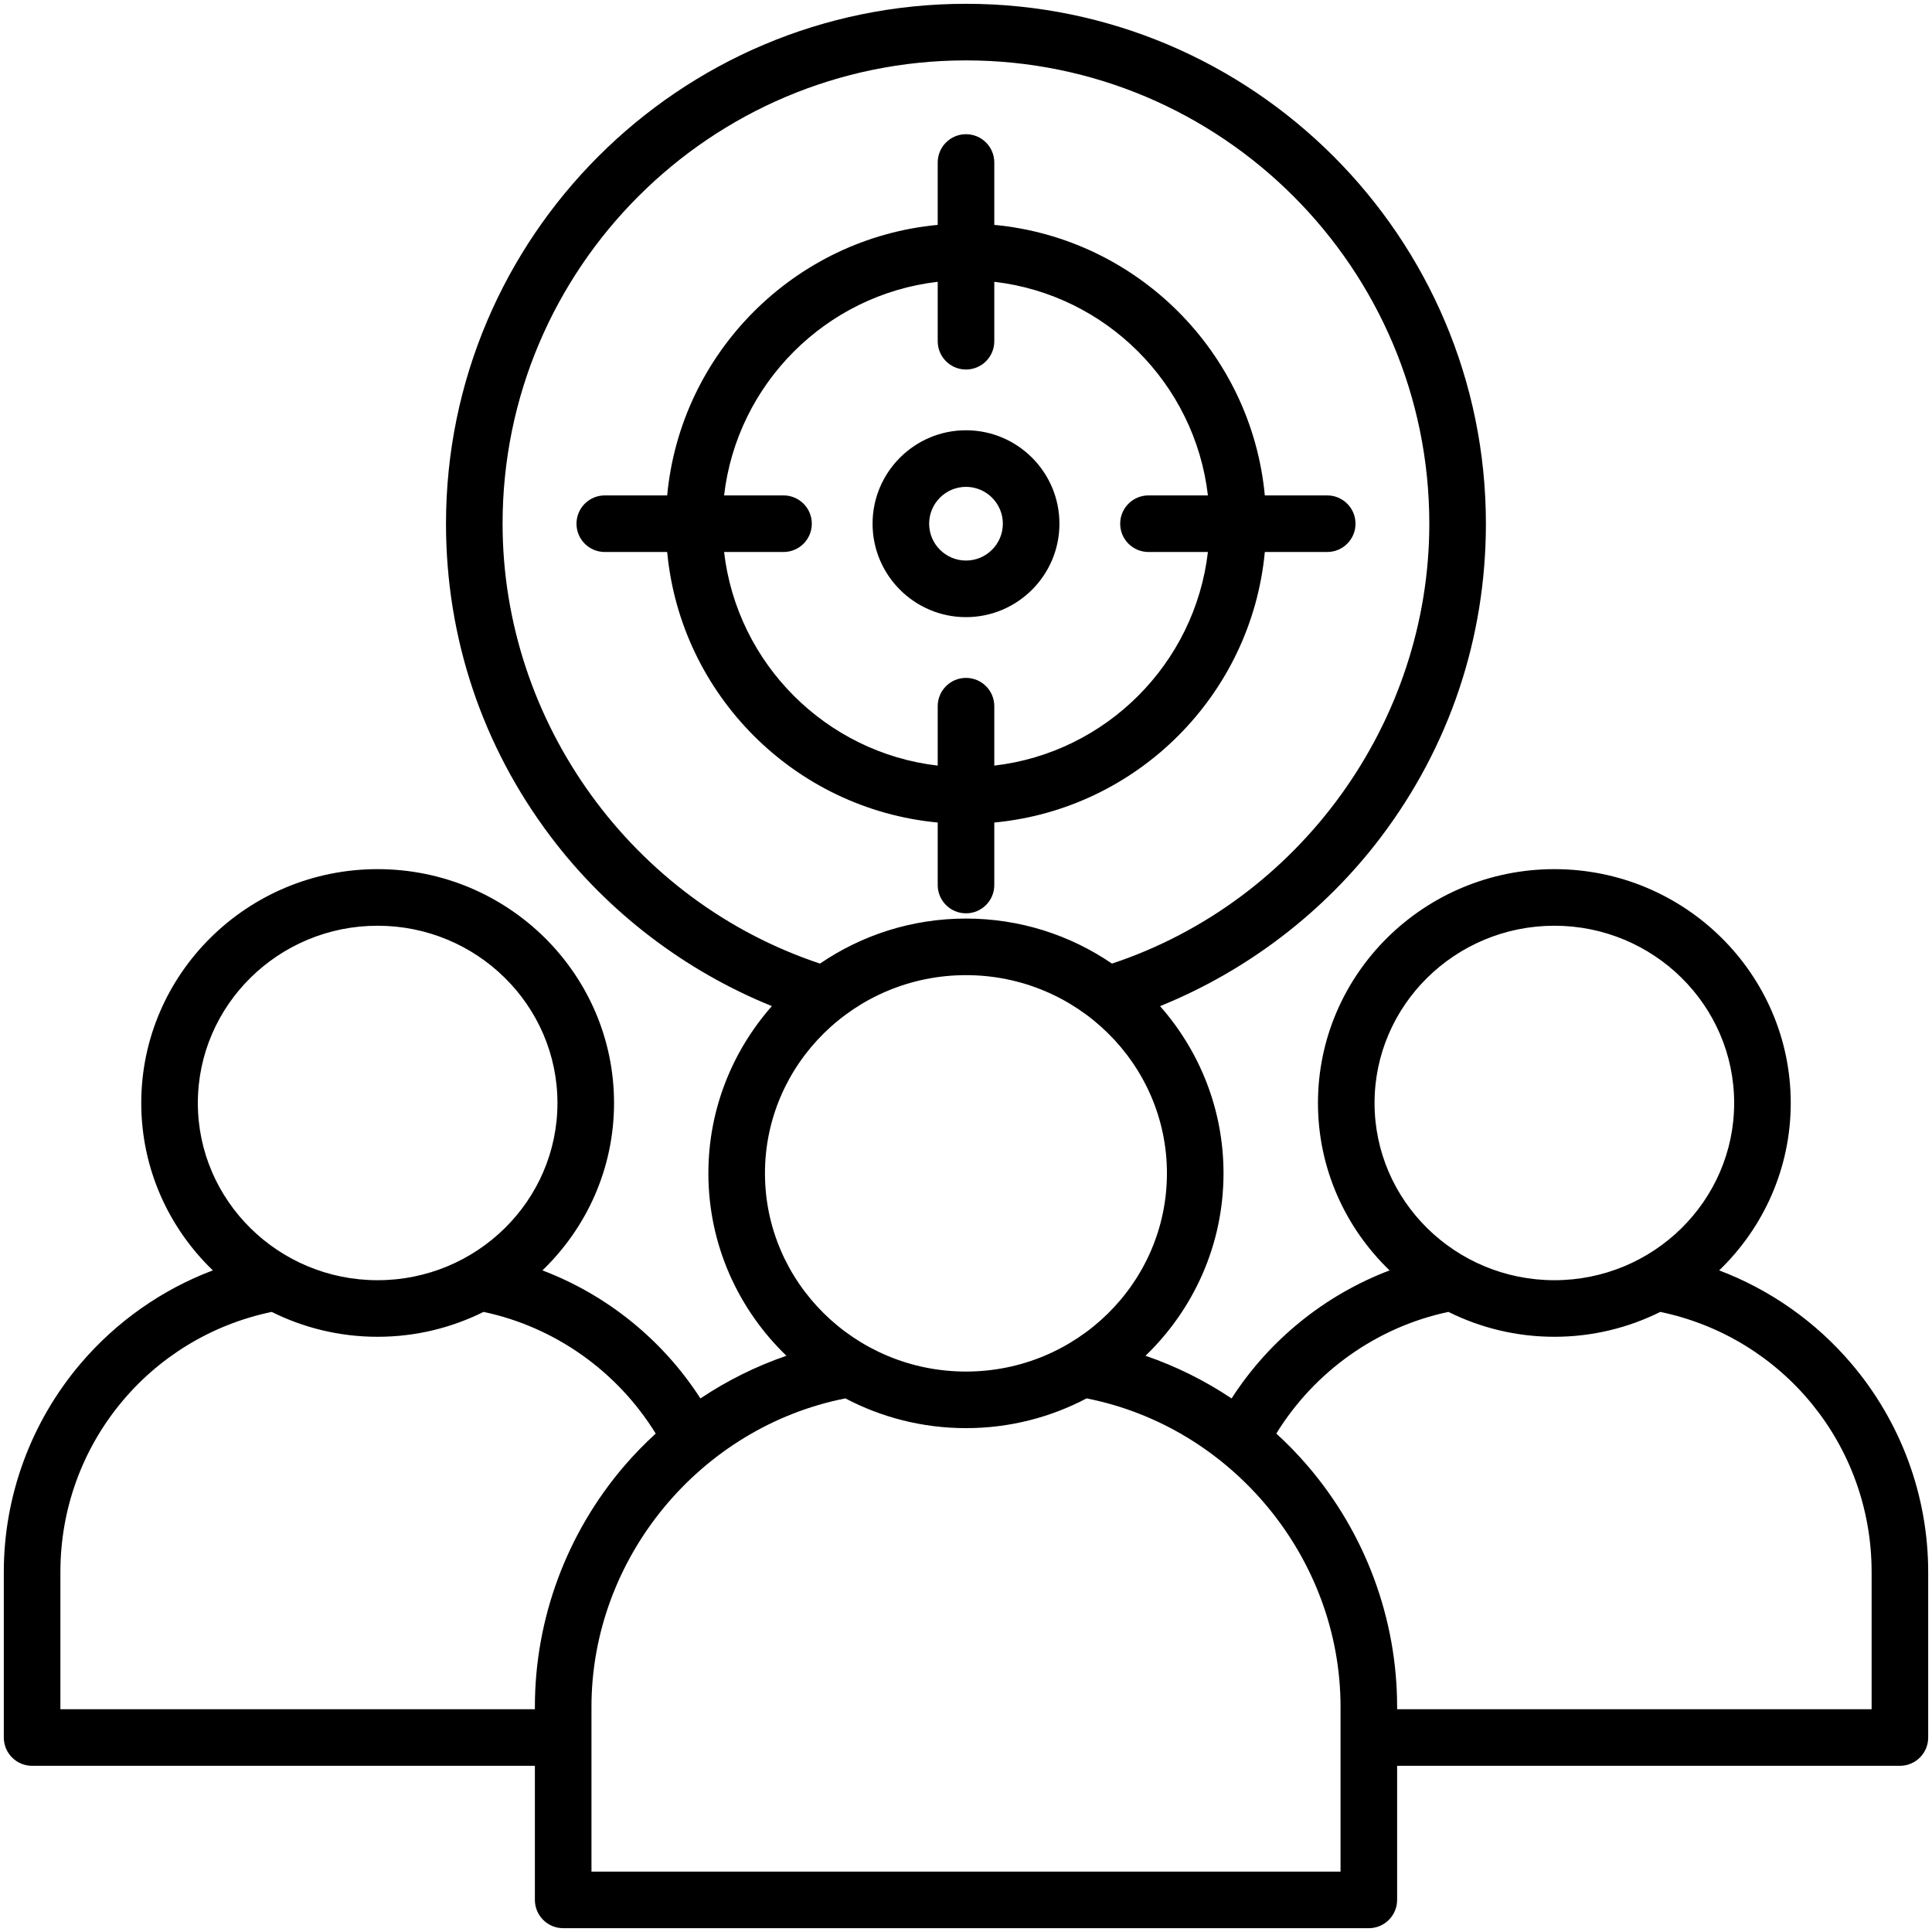
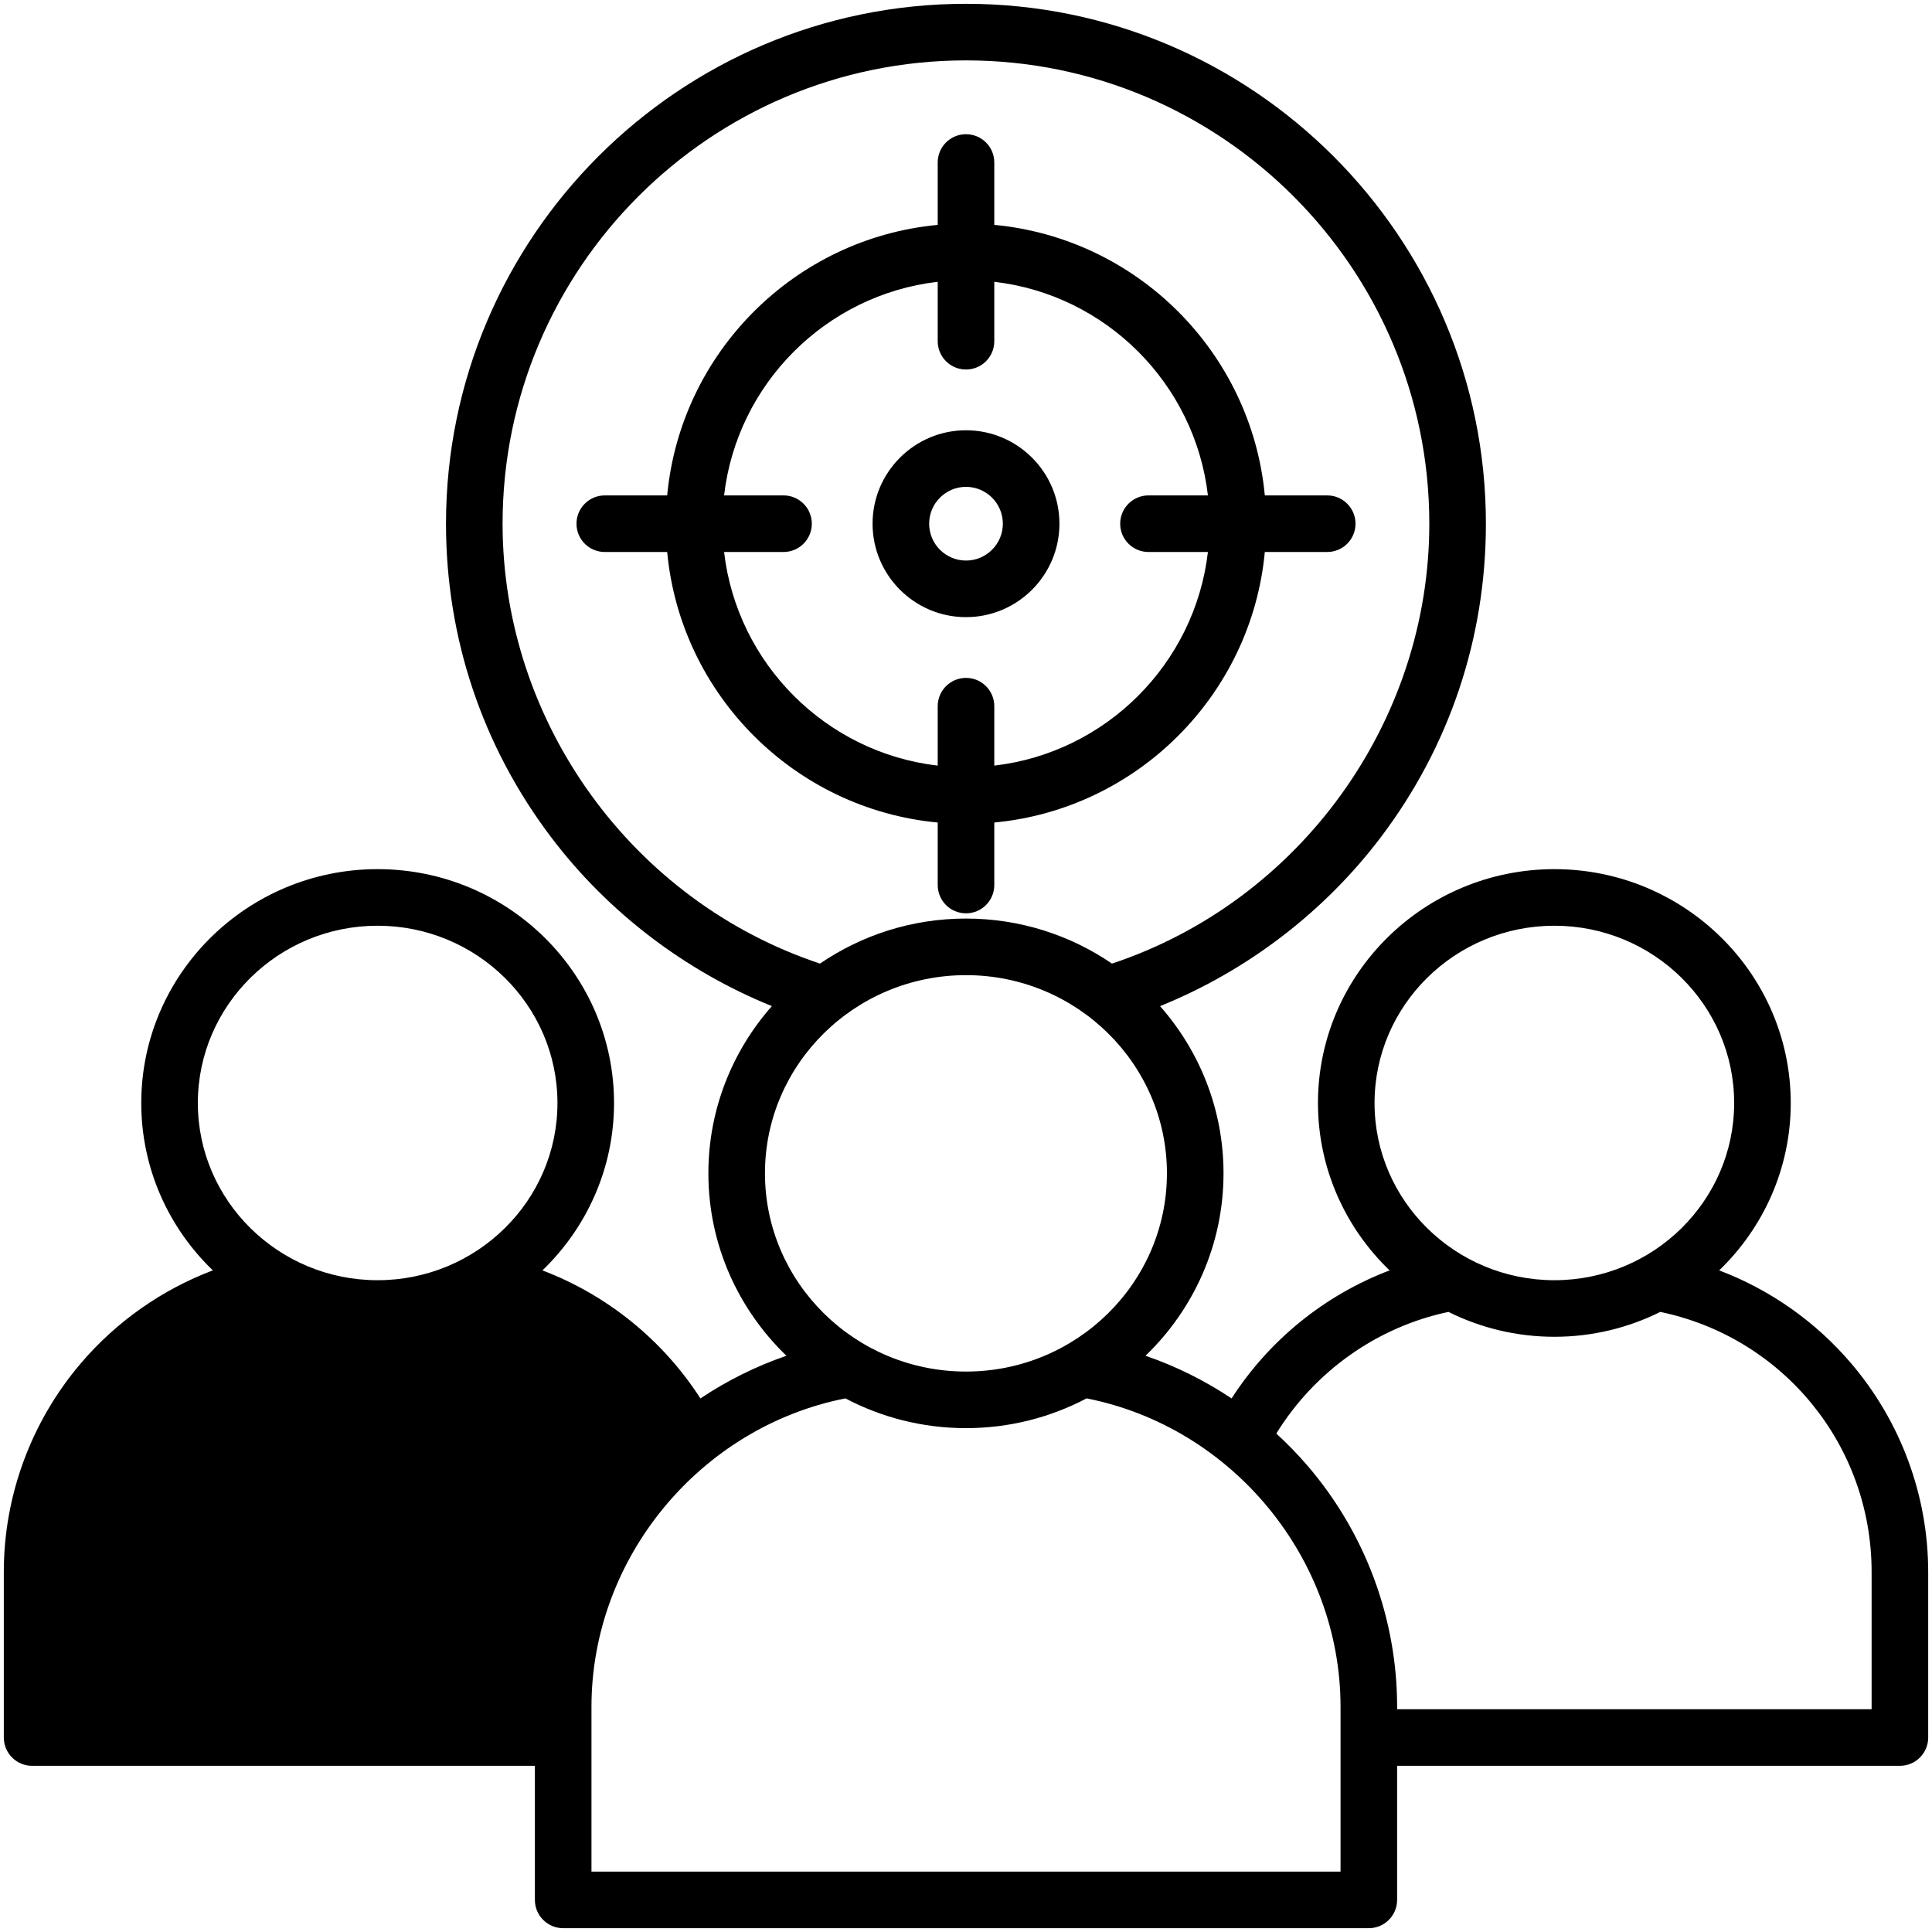
<svg xmlns="http://www.w3.org/2000/svg" id="Layer_1" enable-background="new 0 0 512 512" viewBox="0 0 512 512">
-   <path d="m248.502 217.978v16.564c0 4.141 3.357 7.498 7.498 7.498s7.498-3.357 7.498-7.498v-16.564c37.892-3.56 68.132-33.801 71.693-71.693h16.536c4.141 0 7.498-3.357 7.498-7.498s-3.357-7.498-7.498-7.498h-16.537c-3.56-37.892-33.801-68.133-71.693-71.693v-16.534c0-4.141-3.357-7.498-7.498-7.498s-7.498 3.357-7.498 7.498v16.535c-37.892 3.56-68.132 33.801-71.693 71.693h-16.536c-4.141 0-7.498 3.357-7.498 7.498s3.357 7.498 7.498 7.498h16.536c3.562 37.891 33.802 68.132 71.694 71.692zm0-143.3v15.751c0 4.141 3.357 7.498 7.498 7.498s7.498-3.357 7.498-7.498v-15.751c29.615 3.443 53.169 26.997 56.612 56.611h-15.751c-4.141 0-7.498 3.357-7.498 7.498s3.357 7.498 7.498 7.498h15.751c-3.443 29.615-26.997 53.168-56.612 56.611v-15.75c0-4.141-3.357-7.498-7.498-7.498s-7.498 3.357-7.498 7.498v15.75c-29.615-3.443-53.169-26.997-56.612-56.611h15.751c4.141 0 7.498-3.357 7.498-7.498s-3.357-7.498-7.498-7.498h-15.751c3.443-29.614 26.998-53.168 56.612-56.611zm7.498 88.871c13.653 0 24.761-11.108 24.761-24.762s-11.108-24.761-24.761-24.761-24.761 11.107-24.761 24.761 11.108 24.762 24.761 24.762zm0-34.527c5.385 0 9.766 4.38 9.766 9.765s-4.381 9.766-9.766 9.766-9.766-4.381-9.766-9.766 4.381-9.765 9.766-9.765zm234.619 232.331c-9.474-11.136-21.58-19.599-35.021-24.687 11.688-11.261 18.967-26.979 18.967-44.354 0-34.176-28.096-61.979-62.631-61.979-34.551 0-62.66 27.804-62.66 61.979 0 17.377 7.284 33.097 18.98 44.358-17.101 6.486-31.879 18.406-41.874 33.933-7.086-4.741-14.752-8.549-22.807-11.311 12.738-12.276 20.671-29.412 20.671-48.356 0-16.942-6.356-32.433-16.814-44.299 23.011-9.308 43.49-24.899 58.54-44.812 18.192-24.069 27.808-52.783 27.808-83.037 0-75.972-61.807-137.779-137.778-137.779-75.987 0-137.806 61.808-137.806 137.778 0 30.252 9.621 58.966 27.823 83.038 15.052 19.908 35.531 35.496 58.538 44.805-10.466 11.867-16.827 27.361-16.827 44.306 0 18.946 7.939 36.084 20.685 48.361-8.05 2.762-15.711 6.568-22.793 11.306-9.995-15.527-24.773-27.447-41.874-33.933 11.696-11.261 18.98-26.98 18.98-44.358 0-34.176-28.109-61.979-62.66-61.979-34.535 0-62.631 27.804-62.631 61.979 0 17.375 7.278 33.092 18.965 44.352-13.448 5.087-25.557 13.552-35.03 24.69-13.13 15.436-20.361 35.05-20.361 55.229v43.88c0 4.141 3.357 7.498 7.498 7.498h133.243v35.532c0 4.141 3.357 7.498 7.498 7.498h213.506c4.141 0 7.498-3.357 7.498-7.498v-35.532h133.243c4.141 0 7.498-3.357 7.498-7.498v-43.88c-.002-20.175-7.237-39.79-20.374-55.23zm-126.35-69.041c0-25.907 21.382-46.983 47.665-46.983 26.267 0 47.636 21.076 47.636 46.983 0 25.892-21.37 46.956-47.636 46.956-26.283 0-47.665-21.065-47.665-46.956zm-231.08-153.525c0-67.702 55.093-122.782 122.811-122.782 67.703 0 122.783 55.08 122.783 122.782 0 52.666-34.408 100.072-84.1 116.575-11.003-7.517-24.328-11.934-38.682-11.934-14.358 0-27.687 4.415-38.693 11.931-49.704-16.511-84.119-63.915-84.119-116.572zm69.534 172.149c0-28.955 23.9-52.512 53.277-52.512 29.362 0 53.249 23.557 53.249 52.512 0 28.971-23.887 52.54-53.249 52.54-29.377 0-53.277-23.57-53.277-52.54zm-150.293-18.624c0-25.907 21.37-46.983 47.636-46.983 26.283 0 47.665 21.076 47.665 46.983 0 25.892-21.382 46.956-47.665 46.956-26.267 0-47.636-21.065-47.636-46.956zm-36.426 160.653v-36.382c0-33.521 23.41-62.119 55.998-68.912 8.448 4.208 17.977 6.592 28.063 6.592 10.092 0 19.627-2.385 28.08-6.594 18.884 3.979 35.474 15.753 45.621 32.24-2.924 2.679-5.708 5.529-8.313 8.566-15.286 17.824-23.704 40.5-23.704 63.852v.638zm339.251 43.03h-198.51v-43.668c0-39.443 28.759-74.13 67.29-81.74 9.543 5.025 20.421 7.884 31.965 7.884 11.541 0 22.415-2.86 31.956-7.886 38.536 7.605 67.3 42.295 67.3 81.741v43.669zm140.741-43.03h-125.746v-.638c0-23.352-8.418-46.027-23.704-63.852-2.605-3.037-5.389-5.887-8.313-8.566 10.147-16.487 26.737-28.262 45.621-32.24 8.453 4.209 17.987 6.594 28.08 6.594 10.086 0 19.614-2.385 28.062-6.592 32.589 6.797 55.999 35.395 55.999 68.911v36.383z" />
+   <path d="m248.502 217.978v16.564c0 4.141 3.357 7.498 7.498 7.498s7.498-3.357 7.498-7.498v-16.564c37.892-3.56 68.132-33.801 71.693-71.693h16.536c4.141 0 7.498-3.357 7.498-7.498s-3.357-7.498-7.498-7.498h-16.537c-3.56-37.892-33.801-68.133-71.693-71.693v-16.534c0-4.141-3.357-7.498-7.498-7.498s-7.498 3.357-7.498 7.498v16.535c-37.892 3.56-68.132 33.801-71.693 71.693h-16.536c-4.141 0-7.498 3.357-7.498 7.498s3.357 7.498 7.498 7.498h16.536c3.562 37.891 33.802 68.132 71.694 71.692zm0-143.3v15.751c0 4.141 3.357 7.498 7.498 7.498s7.498-3.357 7.498-7.498v-15.751c29.615 3.443 53.169 26.997 56.612 56.611h-15.751c-4.141 0-7.498 3.357-7.498 7.498s3.357 7.498 7.498 7.498h15.751c-3.443 29.615-26.997 53.168-56.612 56.611v-15.75c0-4.141-3.357-7.498-7.498-7.498s-7.498 3.357-7.498 7.498v15.75c-29.615-3.443-53.169-26.997-56.612-56.611h15.751c4.141 0 7.498-3.357 7.498-7.498s-3.357-7.498-7.498-7.498h-15.751c3.443-29.614 26.998-53.168 56.612-56.611zm7.498 88.871c13.653 0 24.761-11.108 24.761-24.762s-11.108-24.761-24.761-24.761-24.761 11.107-24.761 24.761 11.108 24.762 24.761 24.762zm0-34.527c5.385 0 9.766 4.38 9.766 9.765s-4.381 9.766-9.766 9.766-9.766-4.381-9.766-9.766 4.381-9.765 9.766-9.765zm234.619 232.331c-9.474-11.136-21.58-19.599-35.021-24.687 11.688-11.261 18.967-26.979 18.967-44.354 0-34.176-28.096-61.979-62.631-61.979-34.551 0-62.66 27.804-62.66 61.979 0 17.377 7.284 33.097 18.98 44.358-17.101 6.486-31.879 18.406-41.874 33.933-7.086-4.741-14.752-8.549-22.807-11.311 12.738-12.276 20.671-29.412 20.671-48.356 0-16.942-6.356-32.433-16.814-44.299 23.011-9.308 43.49-24.899 58.54-44.812 18.192-24.069 27.808-52.783 27.808-83.037 0-75.972-61.807-137.779-137.778-137.779-75.987 0-137.806 61.808-137.806 137.778 0 30.252 9.621 58.966 27.823 83.038 15.052 19.908 35.531 35.496 58.538 44.805-10.466 11.867-16.827 27.361-16.827 44.306 0 18.946 7.939 36.084 20.685 48.361-8.05 2.762-15.711 6.568-22.793 11.306-9.995-15.527-24.773-27.447-41.874-33.933 11.696-11.261 18.98-26.98 18.98-44.358 0-34.176-28.109-61.979-62.66-61.979-34.535 0-62.631 27.804-62.631 61.979 0 17.375 7.278 33.092 18.965 44.352-13.448 5.087-25.557 13.552-35.03 24.69-13.13 15.436-20.361 35.05-20.361 55.229v43.88c0 4.141 3.357 7.498 7.498 7.498h133.243v35.532c0 4.141 3.357 7.498 7.498 7.498h213.506c4.141 0 7.498-3.357 7.498-7.498v-35.532h133.243c4.141 0 7.498-3.357 7.498-7.498v-43.88c-.002-20.175-7.237-39.79-20.374-55.23zm-126.35-69.041c0-25.907 21.382-46.983 47.665-46.983 26.267 0 47.636 21.076 47.636 46.983 0 25.892-21.37 46.956-47.636 46.956-26.283 0-47.665-21.065-47.665-46.956zm-231.08-153.525c0-67.702 55.093-122.782 122.811-122.782 67.703 0 122.783 55.08 122.783 122.782 0 52.666-34.408 100.072-84.1 116.575-11.003-7.517-24.328-11.934-38.682-11.934-14.358 0-27.687 4.415-38.693 11.931-49.704-16.511-84.119-63.915-84.119-116.572zm69.534 172.149c0-28.955 23.9-52.512 53.277-52.512 29.362 0 53.249 23.557 53.249 52.512 0 28.971-23.887 52.54-53.249 52.54-29.377 0-53.277-23.57-53.277-52.54zm-150.293-18.624c0-25.907 21.37-46.983 47.636-46.983 26.283 0 47.665 21.076 47.665 46.983 0 25.892-21.382 46.956-47.665 46.956-26.267 0-47.636-21.065-47.636-46.956zm-36.426 160.653v-36.382v.638zm339.251 43.03h-198.51v-43.668c0-39.443 28.759-74.13 67.29-81.74 9.543 5.025 20.421 7.884 31.965 7.884 11.541 0 22.415-2.86 31.956-7.886 38.536 7.605 67.3 42.295 67.3 81.741v43.669zm140.741-43.03h-125.746v-.638c0-23.352-8.418-46.027-23.704-63.852-2.605-3.037-5.389-5.887-8.313-8.566 10.147-16.487 26.737-28.262 45.621-32.24 8.453 4.209 17.987 6.594 28.08 6.594 10.086 0 19.614-2.385 28.062-6.592 32.589 6.797 55.999 35.395 55.999 68.911v36.383z" />
</svg>